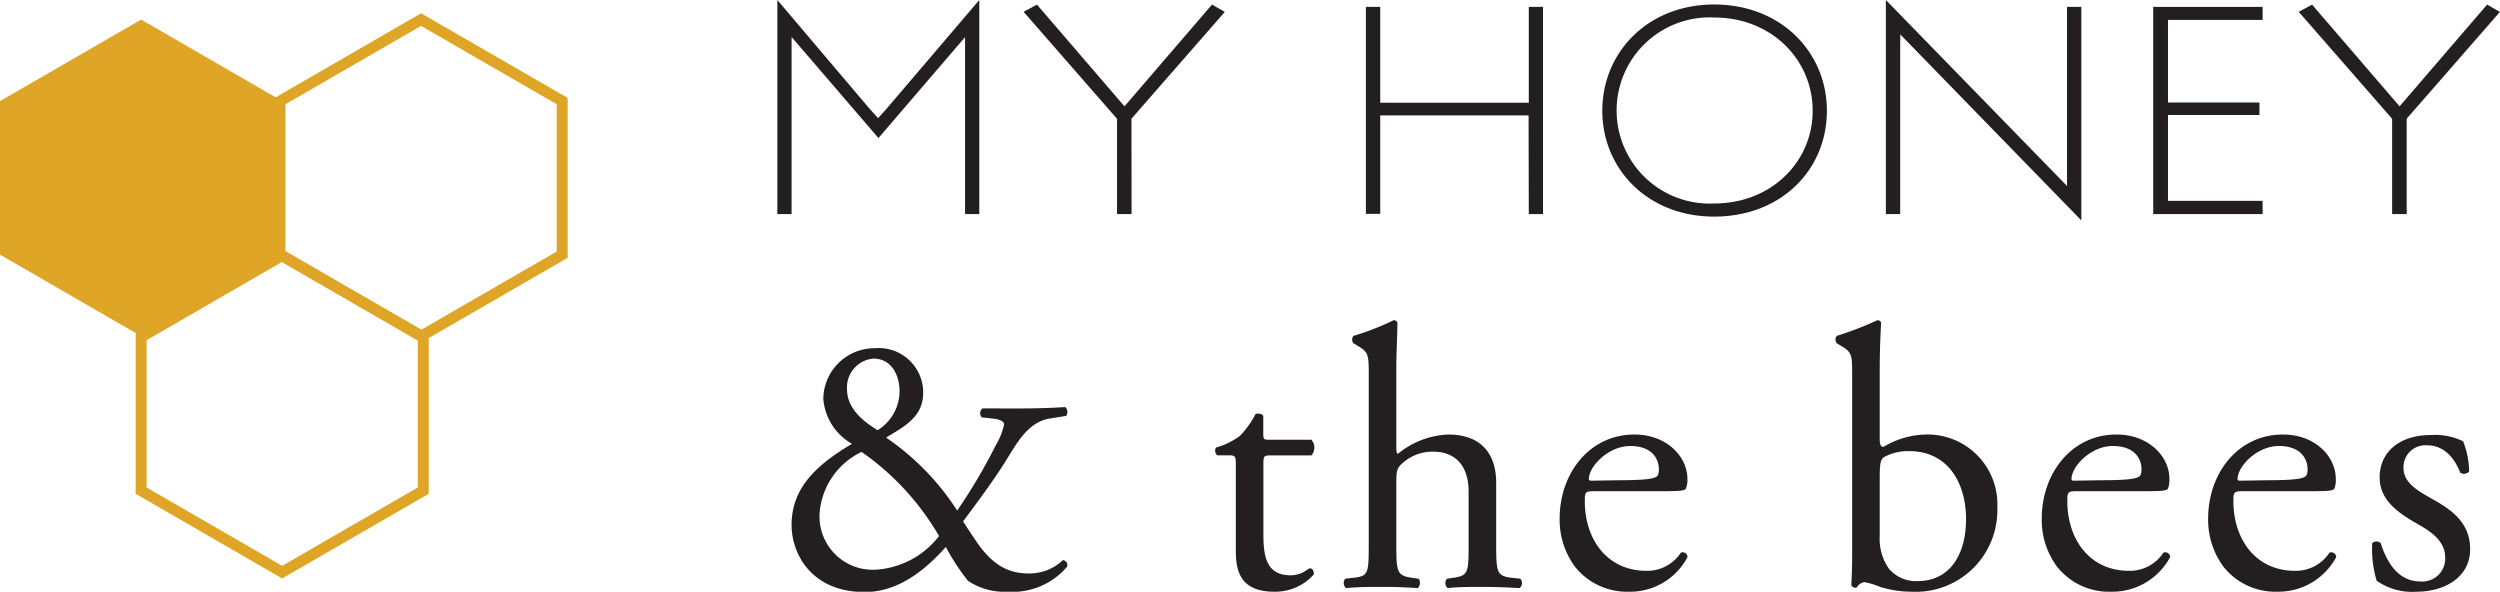
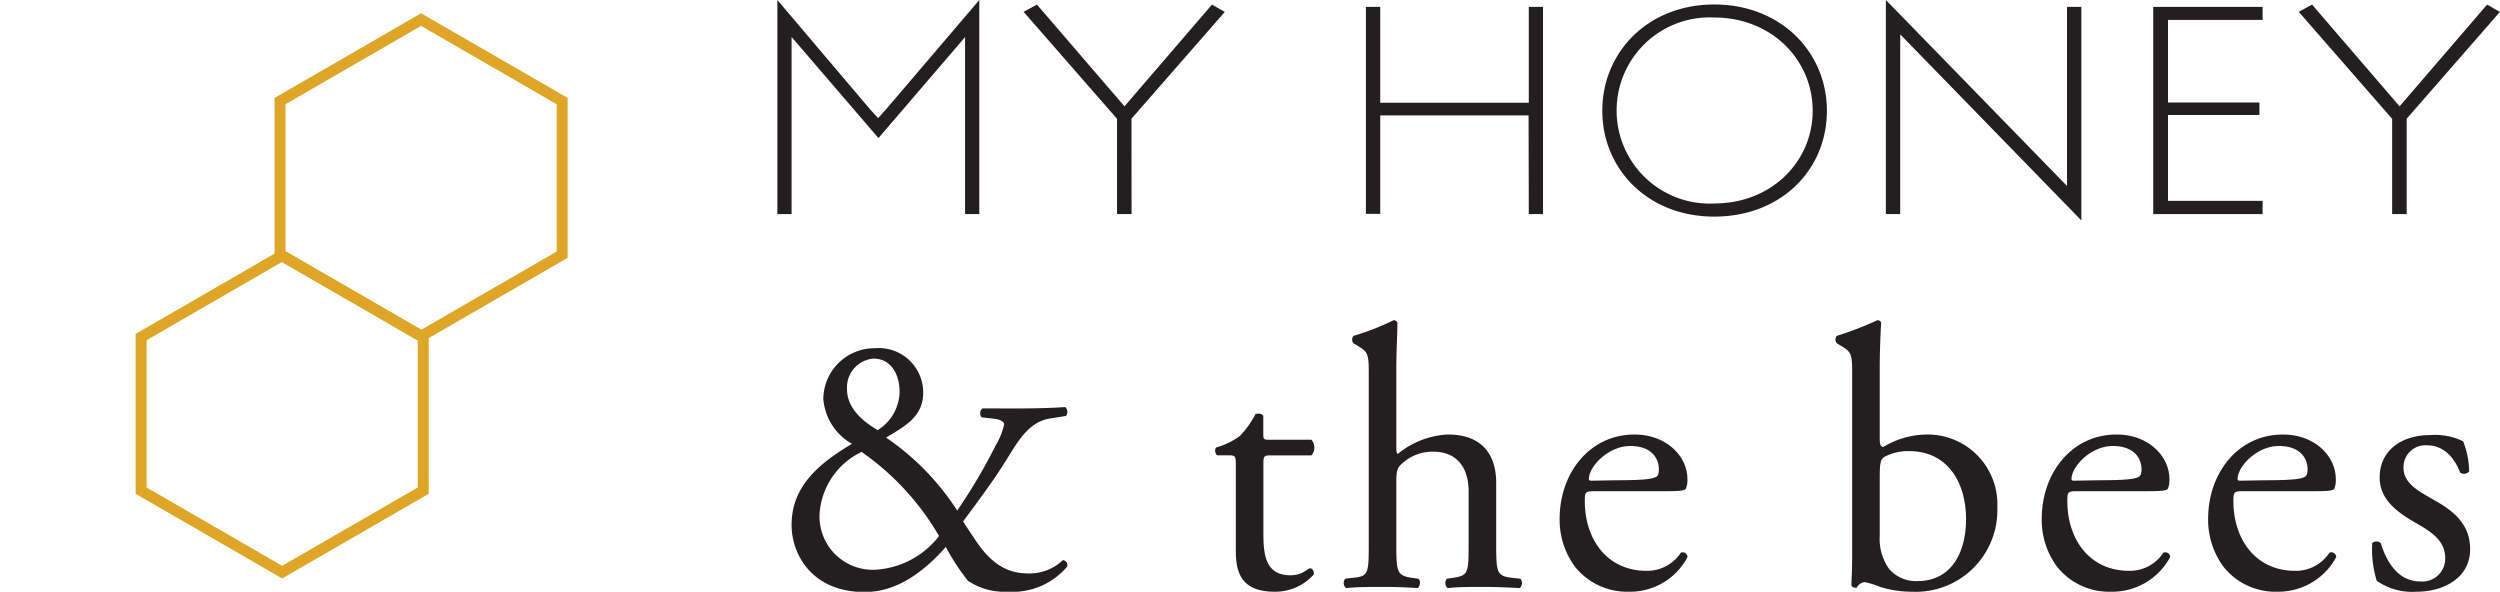
<svg xmlns="http://www.w3.org/2000/svg" viewBox="0 0 228.53 54.09">
  <defs>
    <style>.cls-1{fill:#231f20;}.cls-2{fill:#dfa526;}.cls-3{fill:none;stroke:#dfa526;stroke-miterlimit:10;}</style>
  </defs>
  <title>logo-mobile</title>
  <g id="Layer_2" data-name="Layer 2">
    <g id="Layer_2-2" data-name="Layer 2">
      <path class="cls-1" d="M88.22,4.3c0-.33,0-.65,0-.91L80.3,12.62,72.36,3.38c0,.26,0,.59,0,.9V19.57h-1.3V0l8.48,10c.23.24.53.59.73.8.2-.22.5-.57.72-.8L89.52,0V19.57h-1.3Z" />
      <path class="cls-1" d="M103.44,19.57h-1.33V10.86L93.57,1.08,94.79.42l8,9.3,8-9.3,1.17.67-8.53,9.76Z" />
-       <path class="cls-1" d="M139.73,10.55H126.17v9h-1.31V.63h1.31V9.39h13.58V.63h1.3V19.57h-1.3Z" />
+       <path class="cls-1" d="M139.73,10.55H126.17v9h-1.31V.63h1.31V9.39h13.58V.63h1.3V19.57h-1.3" />
      <path class="cls-1" d="M156.7,19.8c-6.08,0-10.23-4.35-10.23-9.68S150.62.41,156.7.41,167,4.75,167,10.13,162.83,19.8,156.7,19.8Zm0-18.2a8.51,8.51,0,1,0,0,17c5.23,0,9-3.82,9-8.48S161.93,1.6,156.7,1.6Z" />
      <path class="cls-1" d="M173.7,4.39V19.57h-1.31V0l16.56,17c0-.4,0-.84,0-1.27V.63h1.31V20.15l-16.55-17C173.7,3.55,173.7,4,173.7,4.39Z" />
      <path class="cls-1" d="M198.18,18.36h8.65v1.21h-10V.63h10V1.82h-8.65V9.37h8.36v1.14h-8.36Z" />
      <path class="cls-1" d="M220,19.57h-1.33V10.86l-8.54-9.78,1.22-.66,8,9.3,8-9.3,1.17.67L220,10.85Z" />
      <path class="cls-1" d="M92.58,37.34c2.56,0,3.89-.07,4.8-.13a.61.61,0,0,1,.07.81l-1.5.24c-1.87.31-2.86,2-3.91,3.71s-2.52,3.71-4,5.69c.58.92.78,1.19,1.12,1.7,1.81,2.76,3.54,3.06,4.94,3.06a4.39,4.39,0,0,0,3.06-1.22.45.45,0,0,1,.38.61,6.54,6.54,0,0,1-5.42,2.28,6,6,0,0,1-3.64-1A20.22,20.22,0,0,1,86.46,50c-1.94,2.18-4.4,4.12-7.42,4.12-4.81,0-6.68-3.44-6.68-6.13,0-3.54,2.49-5.61,5.52-7.42a5.19,5.19,0,0,1-2.62-4.12A4.69,4.69,0,0,1,80,31.83a4.06,4.06,0,0,1,4.39,4.05C84.41,38.12,82.64,39,81,40a23.4,23.4,0,0,1,6.5,6.67,50.21,50.21,0,0,0,3.54-6,6.15,6.15,0,0,0,.75-1.88c0-.23-.34-.44-.89-.51l-1.16-.13a.57.57,0,0,1,.07-.82Zm-17.66,9.6A4.87,4.87,0,0,0,80,52.08,7.92,7.92,0,0,0,85.84,49a24.13,24.13,0,0,0-7.08-7.69A6.76,6.76,0,0,0,74.92,46.94ZM77.43,35.6c0,1.43,1,2.66,2.8,3.72a4.19,4.19,0,0,0,2-3.54c0-1.5-.75-3-2.38-3A2.64,2.64,0,0,0,77.43,35.6Z" />
      <path class="cls-1" d="M116.1,41.63c-.58,0-.61.1-.61.82v6.36c0,2,.24,3.78,2.49,3.78a2.59,2.59,0,0,0,.91-.17c.31-.1.75-.47.86-.47.27,0,.4.37.34.57a4.72,4.72,0,0,1-3.58,1.57c-2.93,0-3.54-1.63-3.54-3.68V42.62c0-.92,0-1-.71-1h-1a.57.57,0,0,1-.1-.71,6.72,6.72,0,0,0,2.18-1.06,8.55,8.55,0,0,0,1.43-2c.17-.07.58-.07.71.17v1.53c0,.62,0,.65.62.65h3.78a1.09,1.09,0,0,1,0,1.43Z" />
      <path class="cls-1" d="M125.12,34.41c0-2,0-2.21-1.05-2.82l-.34-.21a.52.52,0,0,1,0-.68,23.38,23.38,0,0,0,3.67-1.43.36.36,0,0,1,.34.21c0,1-.1,2.72-.1,4.22v7.15c0,.3,0,.58.14.64a7.74,7.74,0,0,1,4.59-1.77c3.24,0,4.4,2,4.4,4.4V49.8c0,2.45.06,2.83,1.29,3l.92.1a.6.6,0,0,1-.07.86c-1.23-.07-2.21-.11-3.4-.11s-2.25,0-3.17.11a.6.6,0,0,1-.07-.86l.68-.1c1.26-.2,1.3-.51,1.3-3V44.93c0-2.18-1.06-3.64-3.24-3.64a4.05,4.05,0,0,0-2.65.92c-.62.51-.72.68-.72,1.87V49.8c0,2.45.07,2.79,1.3,3l.71.1c.24.14.17.75-.07.86-1-.07-2-.11-3.2-.11s-2.24,0-3.33.11a.6.6,0,0,1-.07-.86l.85-.1c1.26-.13,1.29-.51,1.29-3Z" />
      <path class="cls-1" d="M145.79,44.9c-.89,0-.92.07-.92.92,0,3.44,2,6.36,5.65,6.36a3.68,3.68,0,0,0,3.13-1.66.44.44,0,0,1,.61.4,5.93,5.93,0,0,1-5.34,3.17A6.09,6.09,0,0,1,144,51.84a7.2,7.2,0,0,1-1.43-4.42c0-4.19,2.76-7.7,6.84-7.7,2.93,0,4.84,2,4.84,4.06a2.06,2.06,0,0,1-.14.88c-.1.2-.58.24-2,.24Zm2.11-1c2.52,0,3.26-.14,3.54-.34.1-.07.2-.21.2-.65,0-1-.65-2.14-2.62-2.14s-3.75,1.83-3.78,3c0,.07,0,.17.24.17Z" />
      <path class="cls-1" d="M169.31,34.41c0-2,0-2.21-1.06-2.82l-.34-.21a.52.52,0,0,1,0-.68,30.41,30.41,0,0,0,3.71-1.43.37.37,0,0,1,.34.21c-.07,1.19-.13,2.72-.13,4.22v6.43c0,.58.13.72.34.72a7.82,7.82,0,0,1,3.91-1.13,6.38,6.38,0,0,1,6.5,6.68,7.46,7.46,0,0,1-7.83,7.69,9.86,9.86,0,0,1-2.89-.44,7.22,7.22,0,0,0-1.43-.44,1,1,0,0,0-.71.51.2.2,0,0,1-.14,0,.37.37,0,0,1-.34-.21c0-.47.07-1.12.07-2.89ZM171.83,49a4.74,4.74,0,0,0,.85,3,3.24,3.24,0,0,0,2.58,1.12c3.2,0,4.46-2.73,4.46-5.65,0-3.51-1.8-6.23-5.17-6.23a4.55,4.55,0,0,0-2.32.54c-.34.24-.4.62-.4,1.94Z" />
      <path class="cls-1" d="M189.9,44.9c-.89,0-.92.07-.92.92,0,3.44,2,6.36,5.65,6.36a3.66,3.66,0,0,0,3.13-1.66.45.45,0,0,1,.62.4A6,6,0,0,1,193,54.09a6.07,6.07,0,0,1-4.93-2.25,7.14,7.14,0,0,1-1.43-4.42c0-4.19,2.75-7.7,6.84-7.7,2.93,0,4.83,2,4.83,4.06a2.3,2.3,0,0,1-.13.88c-.11.2-.58.24-2,.24Zm2.11-1c2.52,0,3.27-.14,3.54-.34.1-.07.21-.21.21-.65,0-1-.65-2.14-2.63-2.14s-3.74,1.83-3.77,3c0,.07,0,.17.23.17Z" />
      <path class="cls-1" d="M205.08,44.9c-.88,0-.92.07-.92.92,0,3.44,2,6.36,5.65,6.36a3.66,3.66,0,0,0,3.13-1.66.45.45,0,0,1,.62.4,6,6,0,0,1-5.35,3.17,6.07,6.07,0,0,1-4.93-2.25,7.2,7.2,0,0,1-1.43-4.42c0-4.19,2.75-7.7,6.84-7.7,2.93,0,4.83,2,4.83,4.06a2.11,2.11,0,0,1-.13.88c-.1.2-.58.24-2,.24Zm2.11-1c2.52,0,3.27-.14,3.54-.34.1-.07.21-.21.21-.65,0-1-.65-2.14-2.63-2.14s-3.74,1.83-3.77,3c0,.07,0,.17.23.17Z" />
      <path class="cls-1" d="M225.16,40.34a7.83,7.83,0,0,1,.55,2.75.6.6,0,0,1-.82.11c-.58-1.5-1.6-2.49-3-2.49a2,2,0,0,0-2.18,2.08c0,1.39,1.43,2.14,2.62,2.82,1.8,1,3.47,2.18,3.47,4.6,0,2.59-2.38,3.88-4.9,3.88a5.66,5.66,0,0,1-3.64-1,9.92,9.92,0,0,1-.41-3.44.57.57,0,0,1,.78,0c.58,1.87,1.67,3.5,3.61,3.5a2.09,2.09,0,0,0,2.28-2.18c0-1.56-1.36-2.41-2.62-3.13-2-1.12-3.37-2.31-3.37-4.19,0-2.48,2-3.88,4.63-3.88A5.87,5.87,0,0,1,225.16,40.34Z" />
-       <polygon class="cls-2" points="25.79 23.28 25.79 9.24 12.9 1.79 0 9.24 0 23.28 12.9 30.73 25.79 23.28" />
      <polygon class="cls-3" points="51.39 23.28 51.39 9.24 38.49 1.79 25.6 9.24 25.6 23.28 38.49 30.73 51.39 23.28" />
      <polygon class="cls-3" points="38.69 44.85 38.69 30.81 25.79 23.36 12.9 30.81 12.9 44.85 25.79 52.3 38.69 44.85" />
    </g>
  </g>
</svg>